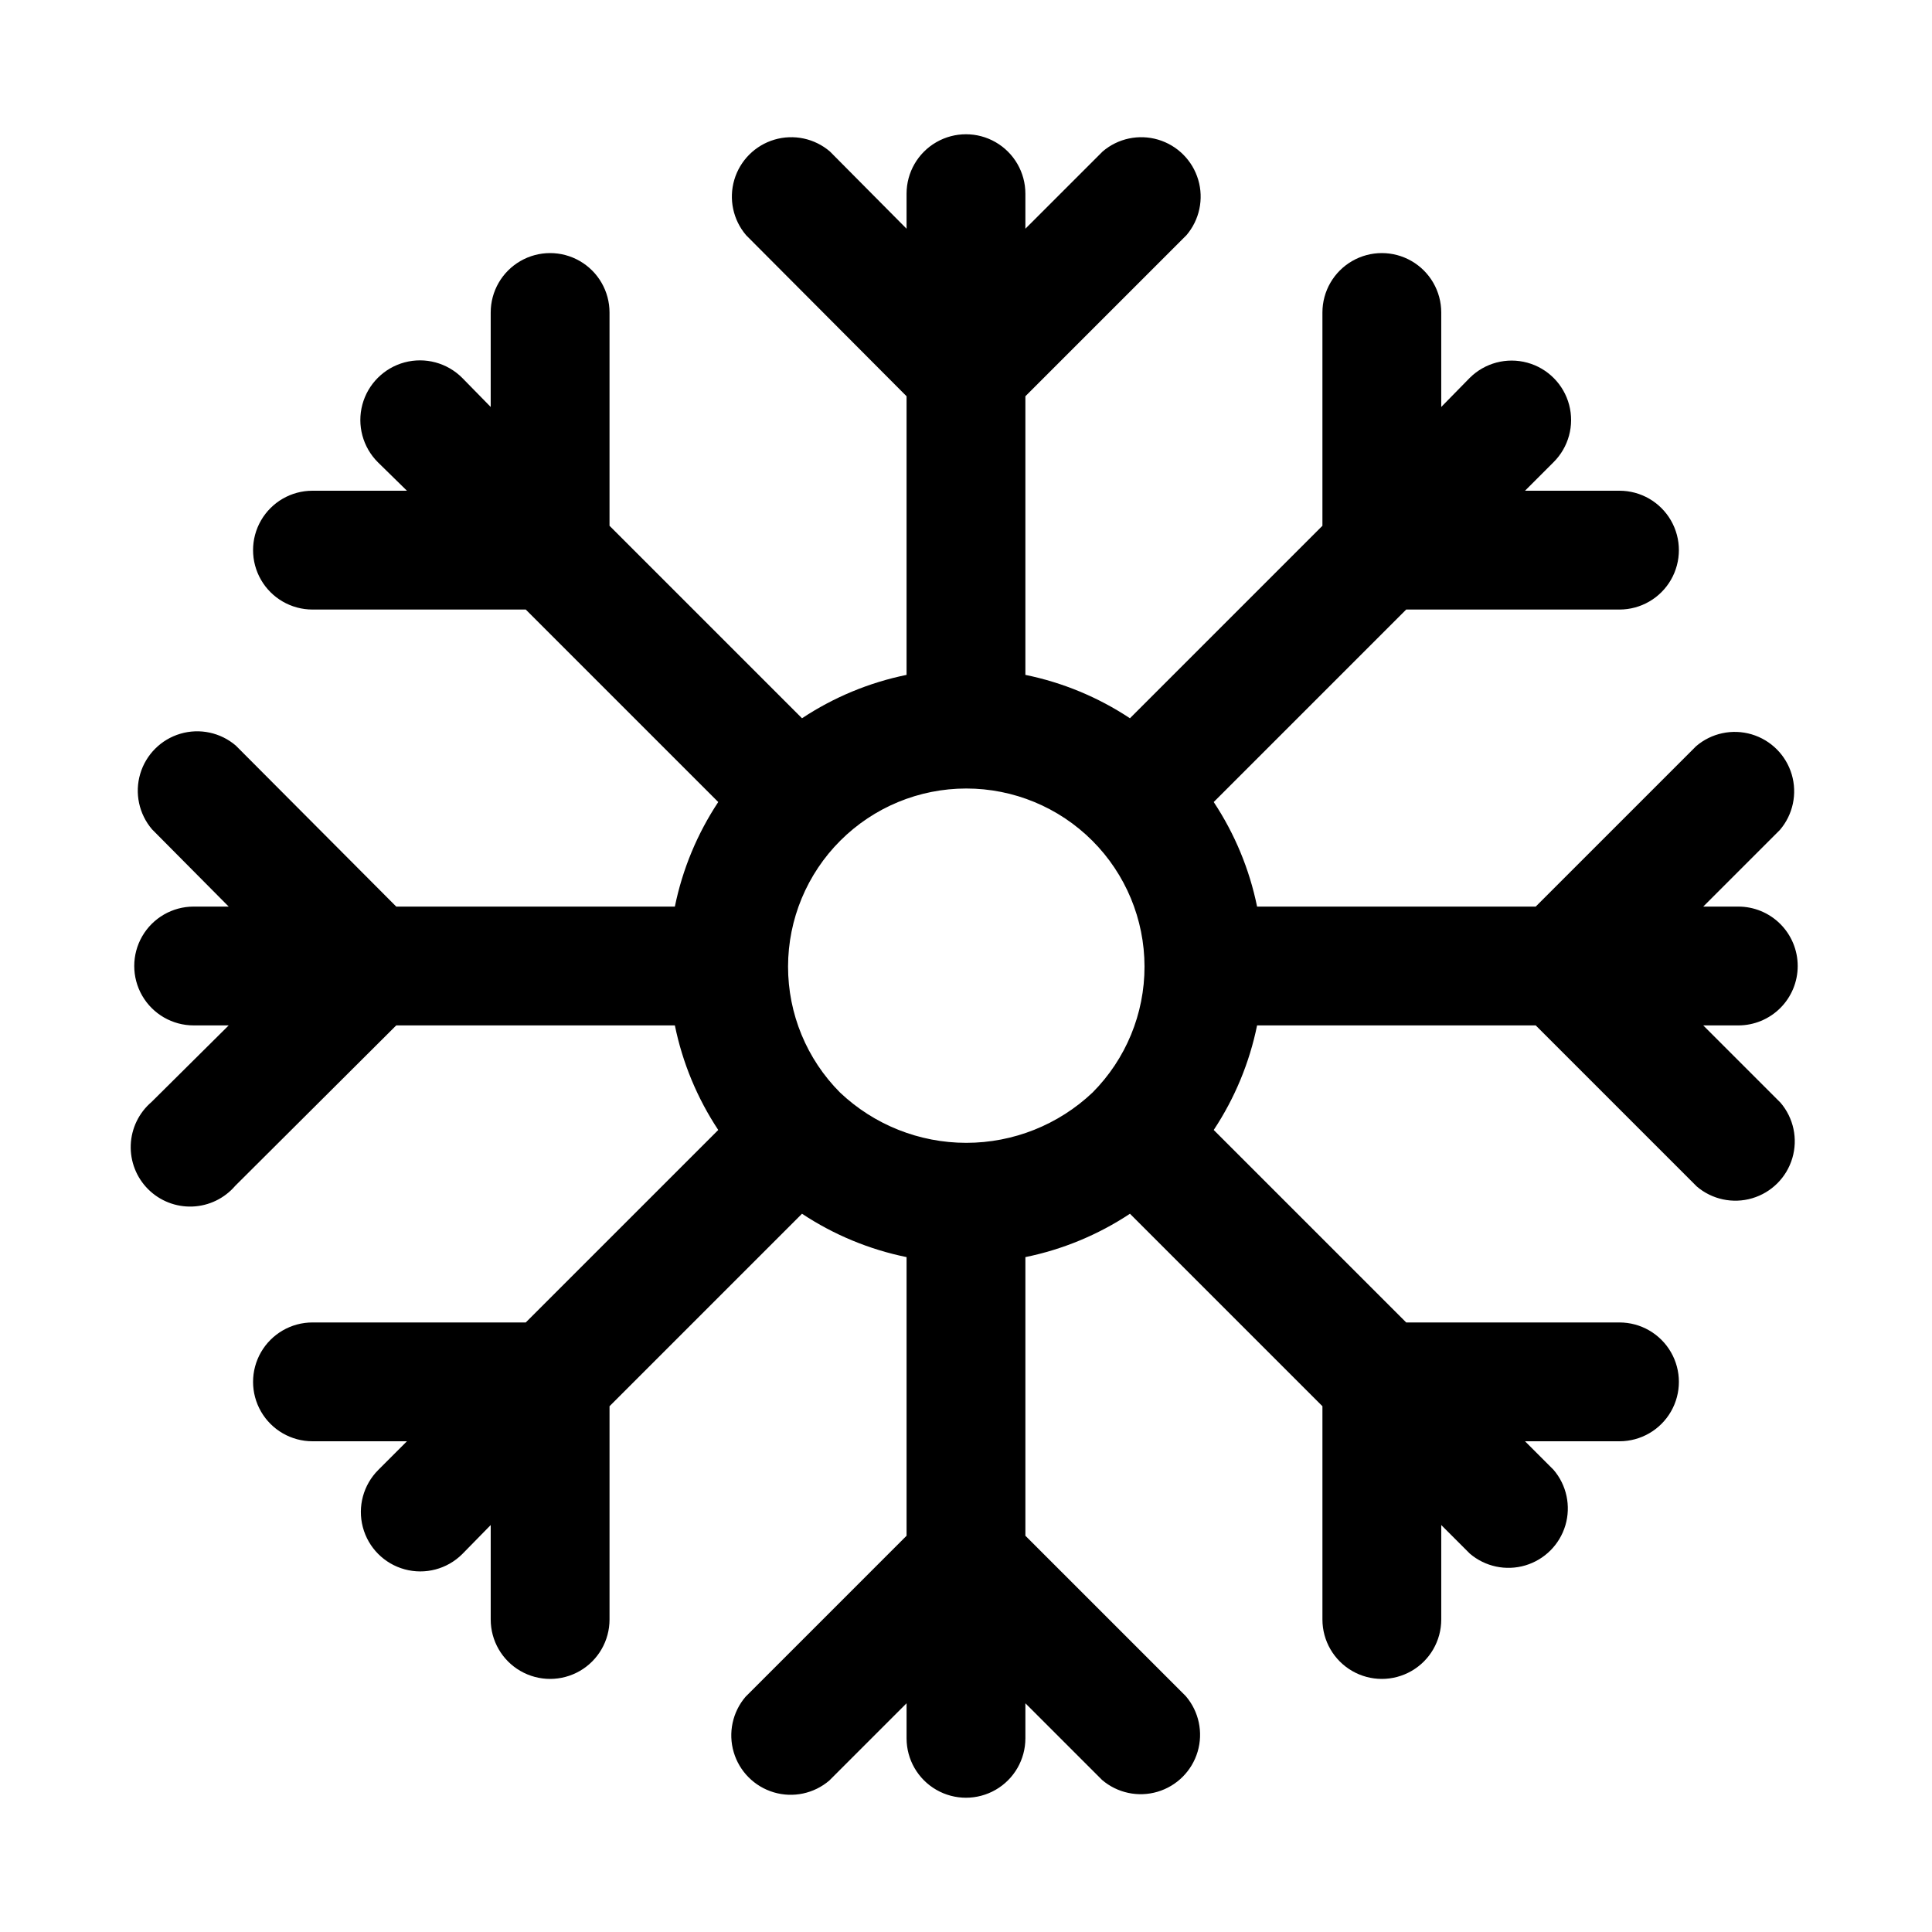
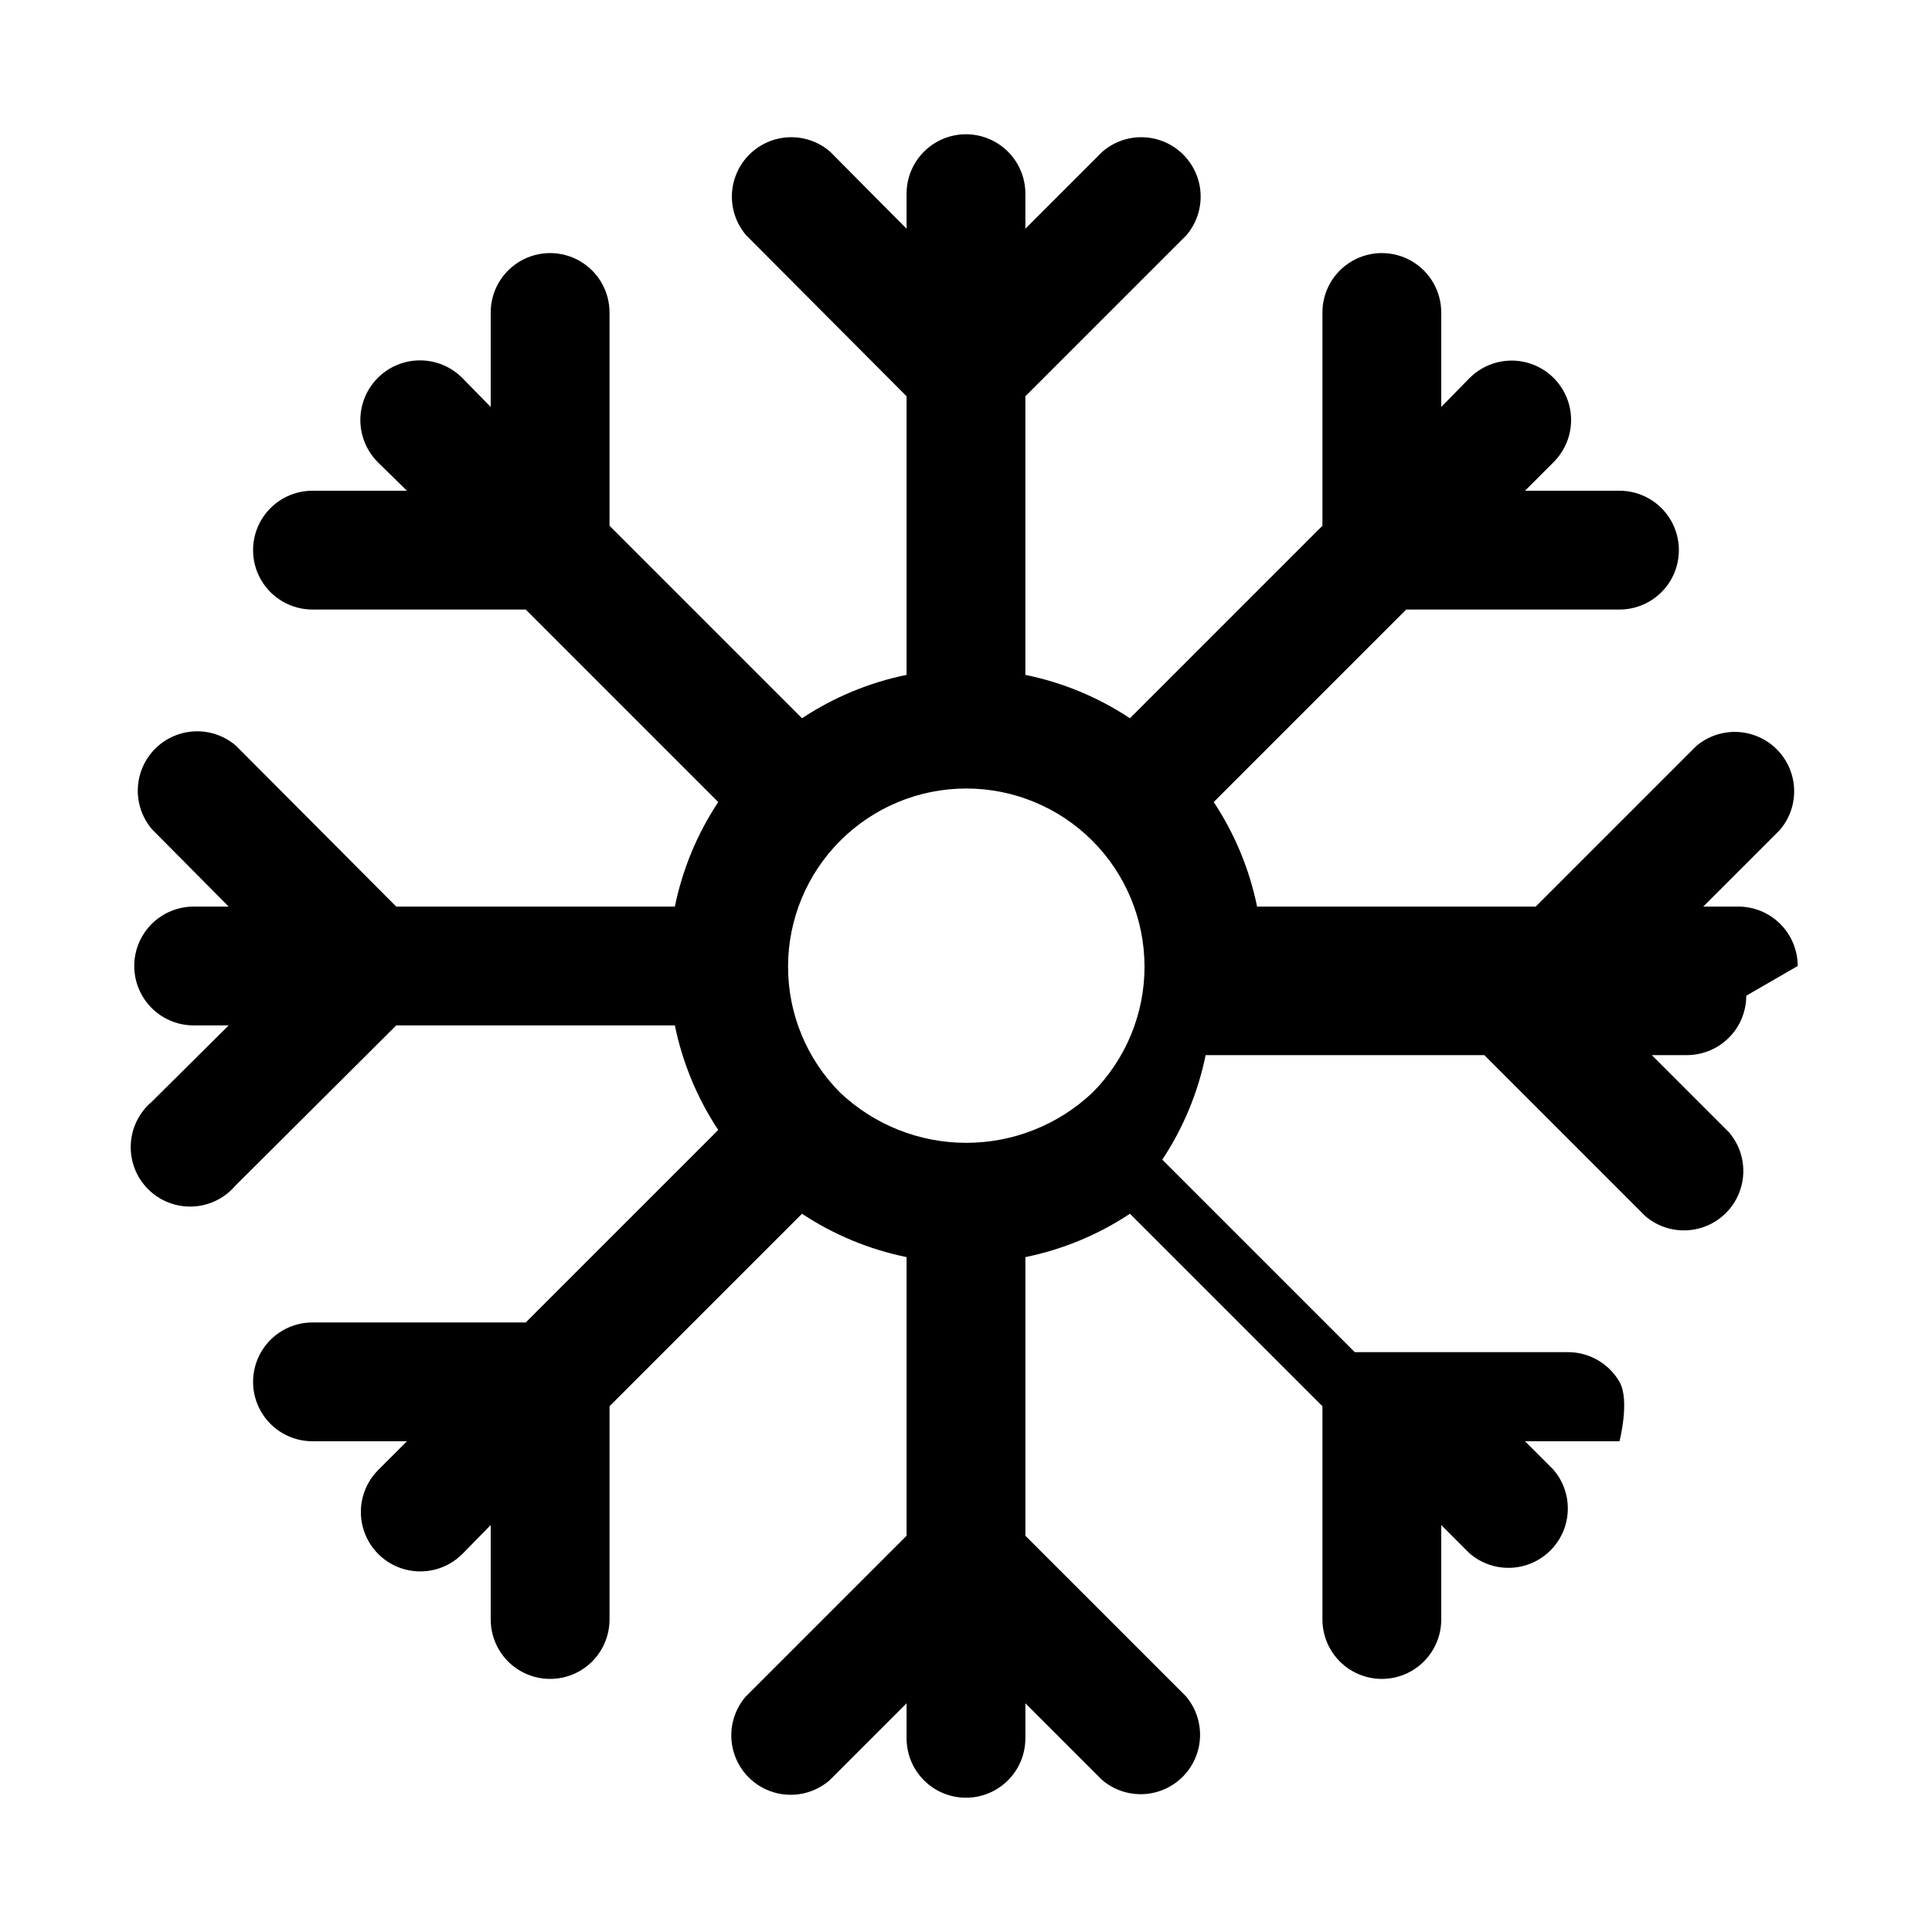
<svg xmlns="http://www.w3.org/2000/svg" fill="#000000" width="800px" height="800px" version="1.1" viewBox="144 144 512 512">
-   <path d="m620.41 400c0-4.176-1.656-8.18-4.609-11.133-2.953-2.953-6.957-4.613-11.133-4.613h-9.289l20.309-20.309c3.473-4.055 4.652-9.59 3.141-14.707-1.516-5.117-5.516-9.117-10.633-10.633-5.117-1.512-10.652-0.332-14.707 3.141l-42.508 42.508h-73.84c-2.019-9.887-5.922-19.293-11.492-27.707l51.008-51.012h56.523c5.625 0 10.82-3 13.633-7.871 2.812-4.875 2.812-10.875 0-15.746-2.812-4.871-8.008-7.871-13.633-7.871h-25.035l7.559-7.559c3.992-3.965 5.57-9.758 4.133-15.199-1.438-5.441-5.672-9.703-11.102-11.18-5.43-1.477-11.238 0.059-15.23 4.023l-7.559 7.715v-25.035c0-5.625-3-10.82-7.871-13.633s-10.871-2.812-15.742 0c-4.871 2.812-7.875 8.008-7.875 13.633v56.523l-51.012 51.012h0.004c-8.414-5.574-17.824-9.477-27.711-11.496v-73.84l42.668-42.668v0.004c3.469-4.055 4.652-9.59 3.137-14.707-1.512-5.117-5.516-9.117-10.633-10.633-5.117-1.512-10.652-0.332-14.703 3.141l-20.469 20.465v-9.289c0-5.625-3-10.82-7.871-13.633s-10.875-2.812-15.746 0-7.871 8.008-7.871 13.633v9.289l-20.309-20.465c-4.055-3.473-9.59-4.652-14.707-3.141-5.117 1.516-9.117 5.516-10.633 10.633-1.512 5.117-0.332 10.652 3.141 14.707l42.508 42.664v73.84c-9.887 2.019-19.293 5.922-27.707 11.496l-51.012-51.012v-56.523c0-5.625-3-10.82-7.871-13.633-4.875-2.812-10.875-2.812-15.746 0-4.871 2.812-7.871 8.008-7.871 13.633v25.035l-7.559-7.715c-3.992-3.992-9.812-5.555-15.27-4.094-5.453 1.465-9.715 5.727-11.18 11.18-1.461 5.457 0.102 11.277 4.094 15.27l7.715 7.559h-25.035c-5.625 0-10.82 3-13.633 7.871-2.812 4.871-2.812 10.871 0 15.746 2.812 4.871 8.008 7.871 13.633 7.871h56.523l51.012 51.012c-5.574 8.414-9.477 17.82-11.496 27.707h-73.84l-42.508-42.664c-4.055-3.473-9.59-4.656-14.707-3.141-5.117 1.512-9.117 5.516-10.633 10.633-1.512 5.117-0.328 10.652 3.141 14.707l20.309 20.465h-9.289c-5.625 0-10.82 3-13.633 7.871s-2.812 10.875 0 15.746 8.008 7.871 13.633 7.871h9.289l-20.465 20.309c-3.332 2.856-5.324 6.969-5.492 11.352-0.168 4.383 1.496 8.641 4.598 11.742 3.106 3.102 7.359 4.769 11.742 4.598 4.383-0.168 8.496-2.16 11.352-5.492l42.664-42.508h73.84c2.019 9.887 5.922 19.297 11.496 27.711l-51.012 51.008h-56.523c-5.625 0-10.82 3.004-13.633 7.875-2.812 4.871-2.812 10.871 0 15.742s8.008 7.871 13.633 7.871h25.035l-7.559 7.559c-3.992 3.965-5.566 9.762-4.129 15.203 1.438 5.441 5.668 9.703 11.098 11.176 5.434 1.477 11.238-0.059 15.23-4.023l7.559-7.715v25.035c0 5.625 3 10.82 7.871 13.633 4.871 2.812 10.871 2.812 15.746 0 4.871-2.812 7.871-8.008 7.871-13.633v-56.523l51.012-51.012v0.004c8.414 5.57 17.82 9.473 27.707 11.492v73.84l-42.668 42.668 0.004-0.004c-3.473 4.055-4.656 9.59-3.141 14.707 1.512 5.117 5.516 9.121 10.633 10.633 5.117 1.516 10.652 0.332 14.707-3.141l20.465-20.465v9.289c0 5.625 3 10.82 7.871 13.633s10.875 2.812 15.746 0 7.871-8.008 7.871-13.633v-9.289l20.309 20.309c4.055 3.473 9.59 4.652 14.707 3.141 5.117-1.516 9.121-5.516 10.633-10.633 1.512-5.117 0.332-10.652-3.141-14.707l-42.508-42.508v-73.84c9.887-2.019 19.297-5.922 27.711-11.492l51.008 51.008v56.523c0 5.625 3.004 10.82 7.875 13.633 4.871 2.812 10.871 2.812 15.742 0s7.871-8.008 7.871-13.633v-25.035l7.559 7.559c4.055 3.473 9.59 4.652 14.707 3.141 5.117-1.516 9.117-5.516 10.633-10.633 1.512-5.117 0.332-10.652-3.141-14.707l-7.559-7.559h25.035c5.625 0 10.82-3 13.633-7.871s2.812-10.871 0-15.742c-2.812-4.871-8.008-7.875-13.633-7.875h-56.523l-51.012-51.012 0.004 0.004c5.57-8.414 9.473-17.824 11.492-27.711h73.84l42.668 42.668h-0.004c4.055 3.469 9.59 4.652 14.707 3.137 5.117-1.512 9.121-5.516 10.633-10.633 1.516-5.117 0.332-10.652-3.141-14.703l-20.465-20.469h9.289c4.176 0 8.18-1.66 11.133-4.609 2.953-2.953 4.609-6.957 4.609-11.133zm-253.79 33.535c-8.836-8.867-13.789-20.879-13.777-33.398 0.016-12.516 5-24.516 13.855-33.359 8.855-8.848 20.859-13.816 33.379-13.816 12.516 0 24.523 4.969 33.379 13.816 8.855 8.844 13.836 20.844 13.852 33.359 0.016 12.52-4.941 24.531-13.773 33.398-9.039 8.559-21.012 13.328-33.457 13.328-12.449 0-24.422-4.769-33.457-13.328z" />
+   <path d="m620.41 400c0-4.176-1.656-8.18-4.609-11.133-2.953-2.953-6.957-4.613-11.133-4.613h-9.289l20.309-20.309c3.473-4.055 4.652-9.59 3.141-14.707-1.516-5.117-5.516-9.117-10.633-10.633-5.117-1.512-10.652-0.332-14.707 3.141l-42.508 42.508h-73.84c-2.019-9.887-5.922-19.293-11.492-27.707l51.008-51.012h56.523c5.625 0 10.82-3 13.633-7.871 2.812-4.875 2.812-10.875 0-15.746-2.812-4.871-8.008-7.871-13.633-7.871h-25.035l7.559-7.559c3.992-3.965 5.57-9.758 4.133-15.199-1.438-5.441-5.672-9.703-11.102-11.18-5.43-1.477-11.238 0.059-15.23 4.023l-7.559 7.715v-25.035c0-5.625-3-10.82-7.871-13.633s-10.871-2.812-15.742 0c-4.871 2.812-7.875 8.008-7.875 13.633v56.523l-51.012 51.012h0.004c-8.414-5.574-17.824-9.477-27.711-11.496v-73.84l42.668-42.668v0.004c3.469-4.055 4.652-9.59 3.137-14.707-1.512-5.117-5.516-9.117-10.633-10.633-5.117-1.512-10.652-0.332-14.703 3.141l-20.469 20.465v-9.289c0-5.625-3-10.82-7.871-13.633s-10.875-2.812-15.746 0-7.871 8.008-7.871 13.633v9.289l-20.309-20.465c-4.055-3.473-9.59-4.652-14.707-3.141-5.117 1.516-9.117 5.516-10.633 10.633-1.512 5.117-0.332 10.652 3.141 14.707l42.508 42.664v73.84c-9.887 2.019-19.293 5.922-27.707 11.496l-51.012-51.012v-56.523c0-5.625-3-10.82-7.871-13.633-4.875-2.812-10.875-2.812-15.746 0-4.871 2.812-7.871 8.008-7.871 13.633v25.035l-7.559-7.715c-3.992-3.992-9.812-5.555-15.27-4.094-5.453 1.465-9.715 5.727-11.18 11.18-1.461 5.457 0.102 11.277 4.094 15.27l7.715 7.559h-25.035c-5.625 0-10.82 3-13.633 7.871-2.812 4.871-2.812 10.871 0 15.746 2.812 4.871 8.008 7.871 13.633 7.871h56.523l51.012 51.012c-5.574 8.414-9.477 17.82-11.496 27.707h-73.84l-42.508-42.664c-4.055-3.473-9.59-4.656-14.707-3.141-5.117 1.512-9.117 5.516-10.633 10.633-1.512 5.117-0.328 10.652 3.141 14.707l20.309 20.465h-9.289c-5.625 0-10.82 3-13.633 7.871s-2.812 10.875 0 15.746 8.008 7.871 13.633 7.871h9.289l-20.465 20.309c-3.332 2.856-5.324 6.969-5.492 11.352-0.168 4.383 1.496 8.641 4.598 11.742 3.106 3.102 7.359 4.769 11.742 4.598 4.383-0.168 8.496-2.16 11.352-5.492l42.664-42.508h73.84c2.019 9.887 5.922 19.297 11.496 27.711l-51.012 51.008h-56.523c-5.625 0-10.82 3.004-13.633 7.875-2.812 4.871-2.812 10.871 0 15.742s8.008 7.871 13.633 7.871h25.035l-7.559 7.559c-3.992 3.965-5.566 9.762-4.129 15.203 1.438 5.441 5.668 9.703 11.098 11.176 5.434 1.477 11.238-0.059 15.23-4.023l7.559-7.715v25.035c0 5.625 3 10.82 7.871 13.633 4.871 2.812 10.871 2.812 15.746 0 4.871-2.812 7.871-8.008 7.871-13.633v-56.523l51.012-51.012v0.004c8.414 5.57 17.82 9.473 27.707 11.492v73.84l-42.668 42.668 0.004-0.004c-3.473 4.055-4.656 9.59-3.141 14.707 1.512 5.117 5.516 9.121 10.633 10.633 5.117 1.516 10.652 0.332 14.707-3.141l20.465-20.465v9.289c0 5.625 3 10.82 7.871 13.633s10.875 2.812 15.746 0 7.871-8.008 7.871-13.633v-9.289l20.309 20.309c4.055 3.473 9.59 4.652 14.707 3.141 5.117-1.516 9.121-5.516 10.633-10.633 1.512-5.117 0.332-10.652-3.141-14.707l-42.508-42.508v-73.84c9.887-2.019 19.297-5.922 27.711-11.492l51.008 51.008v56.523c0 5.625 3.004 10.82 7.875 13.633 4.871 2.812 10.871 2.812 15.742 0s7.871-8.008 7.871-13.633v-25.035l7.559 7.559c4.055 3.473 9.59 4.652 14.707 3.141 5.117-1.516 9.117-5.516 10.633-10.633 1.512-5.117 0.332-10.652-3.141-14.707l-7.559-7.559h25.035s2.812-10.871 0-15.742c-2.812-4.871-8.008-7.875-13.633-7.875h-56.523l-51.012-51.012 0.004 0.004c5.57-8.414 9.473-17.824 11.492-27.711h73.84l42.668 42.668h-0.004c4.055 3.469 9.59 4.652 14.707 3.137 5.117-1.512 9.121-5.516 10.633-10.633 1.516-5.117 0.332-10.652-3.141-14.703l-20.465-20.469h9.289c4.176 0 8.18-1.66 11.133-4.609 2.953-2.953 4.609-6.957 4.609-11.133zm-253.79 33.535c-8.836-8.867-13.789-20.879-13.777-33.398 0.016-12.516 5-24.516 13.855-33.359 8.855-8.848 20.859-13.816 33.379-13.816 12.516 0 24.523 4.969 33.379 13.816 8.855 8.844 13.836 20.844 13.852 33.359 0.016 12.52-4.941 24.531-13.773 33.398-9.039 8.559-21.012 13.328-33.457 13.328-12.449 0-24.422-4.769-33.457-13.328z" />
</svg>